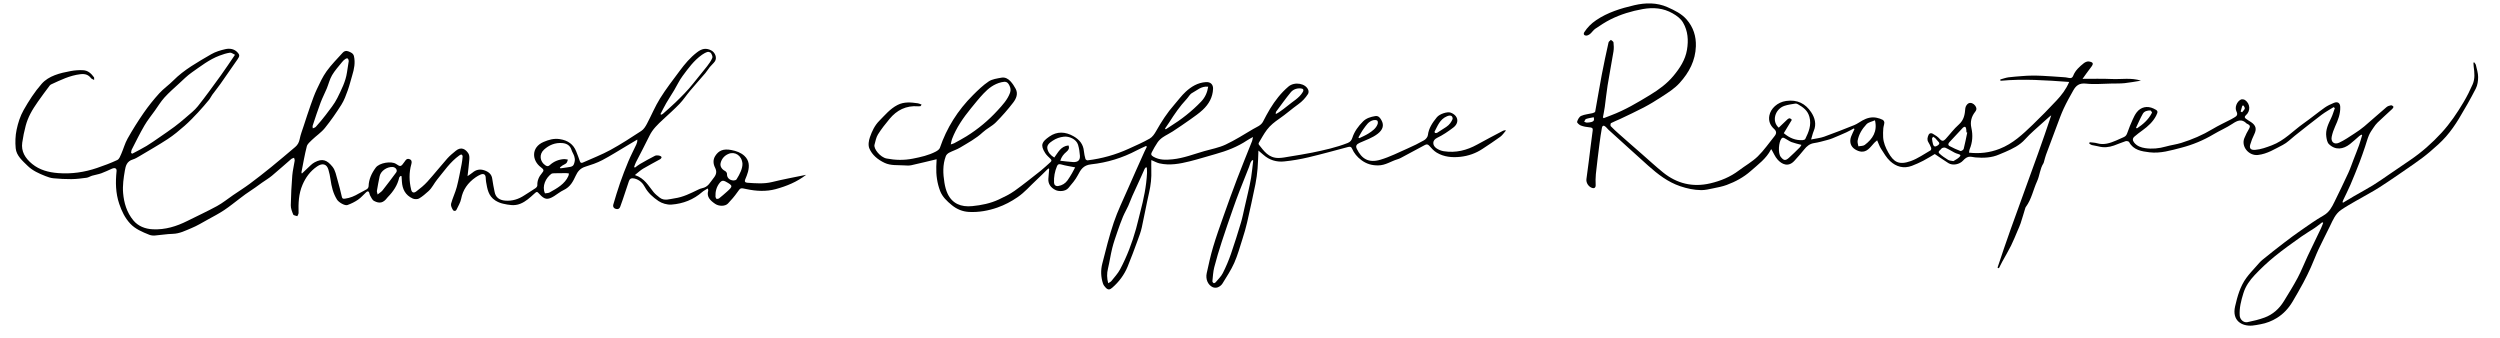
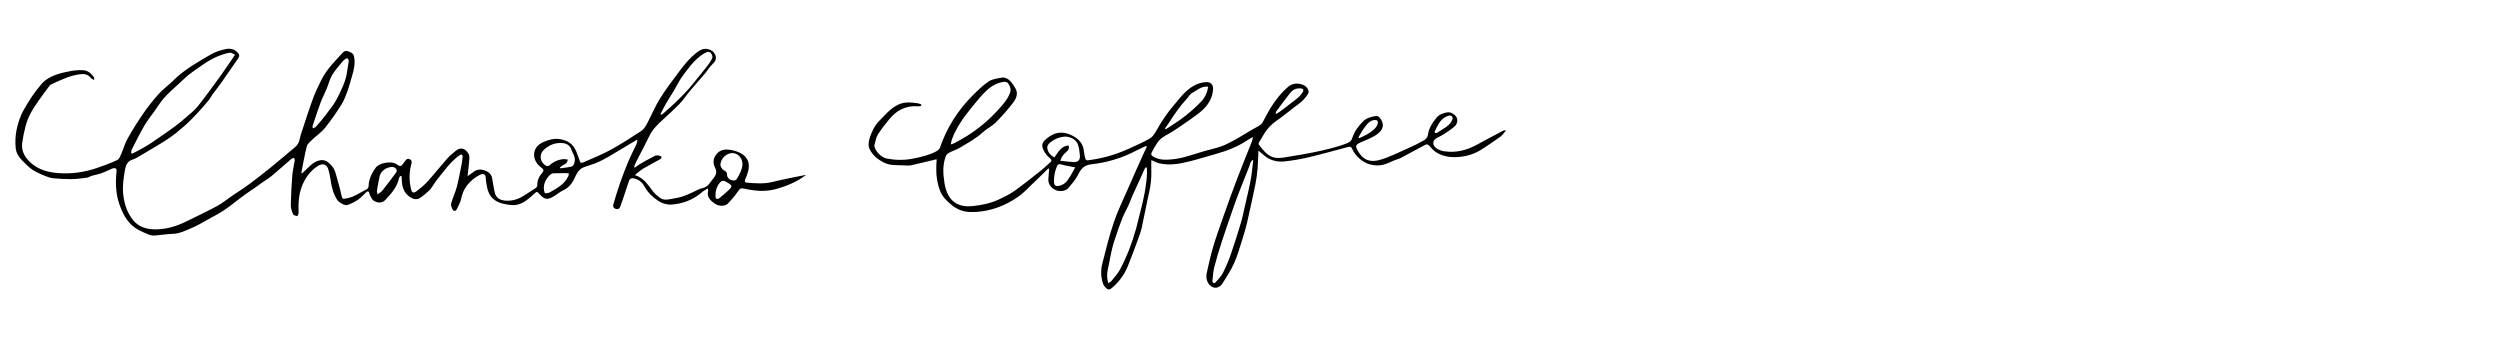
<svg xmlns="http://www.w3.org/2000/svg" version="1.1" id="レイヤー_1" x="0px" y="0px" width="2244.224px" height="303.736px" viewBox="0 0 2244.224 303.736" style="enable-background:new 0 0 2244.224 303.736;" xml:space="preserve">
  <g>
    <path d="M723.667,156.927c-8.283,6.413-17.602,10.185-27.332,12.847c-8.479,2.311-17.471,1.863-26.177-0.01   c-5.585-1.201-5.308-1.34-8.338,2.939c-2.477,3.516-5.327,6.857-8.359,10.012c-2.498,2.605-8.043,2.594-11.385,0.34   c-4.392-2.963-7.921-6.295-6.35-11.74c0.098-0.33,0.014-0.709-0.02-1.066c-0.018-0.174-0.132-0.336-0.433-1.049   c-1.759,1.121-3.574,1.998-4.979,3.225c-7.672,6.73-17.052,10.486-27.644,11.238c-3.763,0.27-8.486-1.133-11.523-3.197   c-4.931-3.357-9.421-7.287-12.287-12.656c-1.68-3.152-4.619-6.445-9.294-7.561c-2.677-0.643-4.191,0.105-4.923,2.205   c-1.906,5.49-3.676,11.02-5.524,16.533c-0.745,2.211-1.627,4.381-2.347,6.598c-0.6,1.84-2.023,2.482-3.923,1.957   c-2.04-0.574-2.809-2.143-2.296-3.867c1.914-6.461,3.828-12.93,6.048-19.314c2.271-6.527,4.757-12.996,7.451-19.427   c2.172-5.165,4.809-10.179,7.189-15.279c0.623-1.337,1.008-2.757,0.852-4.375c-3.161,1.878-6.301,3.775-9.463,5.636   c-7.315,4.311-14.432,8.893-21.969,12.843c-4.734,2.489-10.041,4.263-15.272,5.895c-4.621,1.429-6.886,4.49-8.523,8.012   c-2.401,5.168-4.831,10.111-10.905,12.963c-3.078,1.445-5.667,3.666-8.553,5.441c-5.896,3.621-8.549,3.203-13.157-1.93   c-2.189-2.436-2.344-2.311-4.744-0.146c-3.766,3.404-7.369,6.908-12.54,8.957c-5.283,2.104-10.28,0.992-15.31-0.084   c-2.481-0.535-4.976-1.596-7.044-2.936c-6.298-4.074-7.132-10.418-8.226-16.584c-0.251-1.406-0.248-2.854-0.387-4.275   c-0.249-2.563-1.945-3.484-4.619-2.357c-1.554,0.656-3.026,1.516-4.38,2.453c-7.135,4.959-11.478,11.271-13.005,19.264   c-0.641,3.33-2.606,6.49-4.111,9.67c-0.781,1.652-2.586,1.529-3.301,0.318c-1-1.68-2.078-3.891-1.631-5.58   c1.334-5.057,3.769-9.9,5.1-14.961c1.782-6.77,2.986-13.651,4.361-20.509c0.456-2.293,0.723-4.604,0.899-6.911   c0.045-0.578-0.441-1.56-0.931-1.697c-0.535-0.153-1.476,0.327-2.042,0.736c-8.324,5.973-13.67,14.134-19.834,21.578   c-2.767,3.342-4.484,7.477-7.89,10.535c-2.623,2.344-5.311,4.732-8.387,6.545c-1.341,0.795-4.099,0.783-5.608,0.107   c-6.925-3.109-9.403-8.684-9.817-15.201c-0.104-1.641-0.221-3.281-0.326-4.922c-0.288-0.084-0.577-0.162-0.863-0.24   c-0.436,0.529-1.139,1.021-1.269,1.602c-1.479,6.707-5.242,12.367-10.257,17.473c-0.2,0.201-0.38,0.418-0.552,0.641   c-3.336,4.426-6.734,5.432-11.766,2.725c-1.726-0.926-2.52-3.248-3.608-5.006c-0.417-0.676-0.412-1.553-0.688-2.311   c-0.514-1.418-1.451-1.668-2.66-0.559c-2.455,2.26-4.606,4.855-7.366,6.764c-2.86,1.977-6.161,3.605-9.525,4.811   c-2.401,0.854-7.893-2.479-9.367-4.838c-3.529-5.648-4.946-11.785-5.843-18.104c-0.426-2.984-1.039-5.96-1.9-8.856   c-1.511-5.135-5.417-6.117-10.172-2.832c-6.301,4.34-10.282,9.975-13.074,16.459c-3.541,8.227-3.754,16.703-3.538,25.27   c0.028,0.959-0.728,1.945-1.122,2.924c-1.27-0.475-3.344-0.682-3.663-1.469c-1.1-2.684-2.231-5.568-2.189-8.375   c0.135-8.906,0.632-17.814,1.332-26.703c0.352-4.418,1.494-8.809,2.151-13.243c0.126-0.851-0.349-1.761-0.548-2.648   c-0.863,0.374-1.913,0.578-2.567,1.139c-5.797,4.953-11.405,10.07-17.26,14.935c-2.8,2.332-6.057,4.236-9.08,6.361   c-1.908,1.346-3.745,2.758-5.662,4.092c-3.021,2.092-6.096,4.117-9.104,6.217c-1.578,1.104-3.063,2.299-4.594,3.447   c-4.841,3.629-9.484,7.479-14.542,10.838c-4.654,3.098-9.708,5.715-14.654,8.443c-4.84,2.666-9.575,5.592-14.711,7.695   c-5.335,2.182-10.48,4.955-16.737,5.117c-5.384,0.133-10.747,1.104-16.129,1.512c-1.644,0.129-3.495-0.111-4.98-0.703   c-6.291-2.488-12.583-5.184-17.04-9.961c-4.834-5.184-7.718-11.322-9.912-17.818c-3.253-9.627-3.395-19.408-2.37-29.323   c0.259-2.55-1.469-3.368-4.349-2.108c-3.126,1.366-6.172,2.903-9.387,4.051c-2.625,0.939-5.485,1.352-8.191,2.146   c-1.713,0.508-3.283,1.623-5.006,1.852c-4.511,0.609-9.074,1.184-13.607,1.234c-5.398,0.061-10.82-0.273-16.184-0.77   c-2.466-0.23-4.915-1.094-7.194-1.998c-5.792-2.28-11.5-4.865-15.766-9.014c-4.754-4.642-10.23-9.251-10.864-15.87   c-0.524-5.522-0.328-11.275,0.826-16.756c1.264-5.99,3.187-12.115,6.289-17.592c4.637-8.175,9.826-16.305,16.203-23.557   c6.306-7.165,16.38-9.69,26.263-11.492c3.5-0.636,7.184-0.897,10.73-0.739c4.774,0.208,7.59,3.157,9.94,6.357   c0.319,0.431,0.091,1.168,0.145,2.411c-1.263-0.704-2.269-0.982-2.74-1.577c-2.334-2.957-5.049-4.138-9.652-3.583   c-9.626,1.163-17.729,5.271-26.047,9.071c-0.531,0.243-1.071,0.62-1.39,1.049c-3.597,4.826-7.244,9.633-10.658,14.554   c-2.445,3.523-4.836,7.108-6.761,10.845c-1.753,3.412-3.181,7-4.155,10.622c-1.352,5.022-2.39,10.129-3.121,15.237   c-1.12,7.855,2.541,14.001,8.958,19.224c6.603,5.372,14.56,7.505,23.354,8.178c11.988,0.915,23.569-0.782,34.807-4.615   c6.173-2.116,12.339-4.379,18.177-7.131c1.803-0.846,2.723-3.516,3.591-5.494c2.008-4.565,3.24-9.42,5.697-13.787   c4.426-7.863,9.261-15.583,14.472-23.091c4.201-6.048,8.874-11.907,13.92-17.469c3.771-4.156,8.686-7.539,12.677-11.571   c9.6-9.708,21.926-16.508,33.98-23.552c3.769-2.203,8.387-3.599,12.835-4.583c3.736-0.825,7.665-0.21,10.465,2.603   c2.429,2.438,2.386,3.669,0.313,6.586c-5.201,7.323-10.21,14.742-15.37,22.081c-2.308,3.289-4.911,6.429-7.286,9.688   c-1.091,1.493-1.792,3.209-2.98,4.629c-3.2,3.841-6.429,7.679-9.885,11.343c-3.857,4.096-7.751,8.198-12.032,11.945   c-4.768,4.18-9.686,8.32-15.071,11.848c-8.252,5.404-16.93,10.307-25.433,15.399c-1.848,1.105-3.765,2.282-5.843,2.896   c-5.583,1.649-6.542,6.055-7.214,9.917c-1.166,6.683-2.154,13.57-1.586,20.244c0.749,8.756,3.223,17.412,9.252,24.639   c4.211,5.049,10.32,7.6,17.509,7.924c11.129,0.502,21.191-2.641,30.789-7.445c8.912-4.463,18.018-8.654,26.737-13.402   c5.152-2.807,9.665-6.547,14.49-9.84c4.964-3.398,10.111-6.607,14.914-10.172c6.534-4.855,12.925-9.867,19.218-14.971   c7.311-5.964,14.492-12.039,21.663-18.127c2.217-1.886,3.395-4.232,3.945-7.04c0.787-4.026,2.335-7.955,3.624-11.914   c2.04-6.242,4.049-12.498,6.246-18.701c1.679-4.736,3.351-9.499,5.512-14.082c2.602-5.515,5.159-11.146,8.773-16.189   c4.189-5.839,9.464-11.114,14.384-16.562c1.186-1.312,2.751-2.143,4.917-1.369c2.481,0.889,4.694,1.919,5.261,4.431   c1.312,5.84,0.188,11.529-1.561,17.198c-1.377,4.454-2.389,8.997-3.984,13.386c-1.601,4.403-3.189,8.917-5.732,12.937   c-4.535,7.174-9.409,14.241-14.815,20.935c-3.199,3.968-7.837,7.06-11.625,10.695c-1.813,1.739-4.074,3.661-4.617,5.775   c-1.96,7.659-3.281,15.441-4.795,23.187c-0.06,0.295,0.177,0.634,0.368,1.262c2.797-2.664,5.347-5.167,7.998-7.588   c1.057-0.97,2.239-1.895,3.543-2.582c6.817-3.585,10.874-2.205,15.883,3.945c2.723,3.333,3.394,8.02,4.643,12.182   c1.494,4.969,2.677,10.018,3.859,15.057c0.366,1.557,1.151,1.697,2.769,1.496c4.646-0.592,8.646-2.389,12.489-4.66   c2.328-1.373,4.905-2.434,7.185-3.867c0.817-0.514,1.506-1.707,1.528-2.6c0.174-6.178,2.633-11.61,6.432-16.739   c3.194-4.345,14.003-6.147,18.25-3.292c3.852,2.595,4.305,2.792,7.557-1.921c1.114-1.607,1.982-3.162,4.286-2.452   c2.386,0.733,2.388,2.66,1.857,4.522c-2.203,7.671-1.999,15.326-0.148,22.988c0.609,2.518,2.223,3.293,4.529,1.557   c3.599-2.701,7.129-5.596,10.063-8.844c6.123-6.792,11.756-13.918,17.836-20.777c2.244-2.525,4.975-4.738,7.658-6.934   c4.957-4.045,8.928-1.233,11.271,2.45c0.94,1.476,0.955,3.583,0.829,5.374c-0.342,4.776-0.991,9.532-1.588,14.965   c1.866-1.314,3.283-2.147,4.485-3.169c3.097-2.638,6.644-3.415,10.657-2.026c3.92,1.347,6.527,3.602,7.023,7.566   c0.497,3.967,1.386,7.896,2.138,11.842c0.896,4.715,4.086,7.332,9.5,7.768c6.462,0.525,12.073-1.344,17.182-4.732   c3.309-2.193,6.766-4.213,10.037-6.451c0.824-0.557,1.669-1.695,1.629-2.539c-0.186-4.15,1.374-7.768,4.138-10.96   c1.909-2.192,1.892-3.214-0.875-5.223c-8.154-5.932-9.108-17.93,2.392-22.792c4.531-1.912,9.06-3.324,14.408-2.526   c7.59,1.136,12.318,4.793,14.787,10.935c1.214,3.017,2.373,6.049,3.403,9.113c0.541,1.603,1.669,1.44,2.826,0.918   c8.214-3.7,16.752-6.967,24.566-11.238c9.545-5.224,18.626-11.139,27.664-17.052c2.274-1.484,3.831-4.083,5.08-6.425   c4.026-7.557,7.235-15.478,11.777-22.78c5.33-8.566,11.628-16.682,17.732-24.875c4.452-5.987,9.251-11.755,15.495-16.541   c4.343-3.323,7.911-3.978,12.369-1.873c3.906,1.846,5.81,6.944,3.563,10.12c-1.265,1.794-3.092,3.29-4.5,5.016   c-1.448,1.779-2.571,3.763-4.062,5.511c-4.569,5.343-9.292,10.583-13.809,15.952c-3.185,3.792-5.845,7.947-9.283,11.541   c-4.652,4.861-9.783,9.382-14.761,14.002c-4.763,4.417-9.428,8.814-12.197,14.556c-3.886,8.081-8.209,15.997-12.26,24.017   c-0.674,1.336-1.069,2.784-1.595,4.181c0.264,0.159,0.526,0.324,0.79,0.485c1.522-1.093,2.953-2.312,4.591-3.259   c4.386-2.536,8.826-5.01,13.365-7.326c0.946-0.483,2.437-0.402,3.612-0.221c0.856,0.134,1.977,0.732,2.257,1.362   c0.199,0.463-0.586,1.577-1.257,1.95c-5.093,2.869-10.357,5.527-15.353,8.513c-2.459,1.467-4.501,3.469-7.298,5.685   c8.843,2.951,12.113,9.643,16.745,15.277c1.522,1.854,3.522,3.449,5.491,4.979c4.223,3.27,8.863,1.273,13.346,0.654   c7.767-1.078,14.397-4.527,21.14-7.775c1.143-0.551,2.372-1.088,3.629-1.334c5.54-1.094,7.214-5.367,10.074-8.844   c2.606-3.165,3.449-5.828,1.523-9.641c-1.631-3.241-2.014-7.002,0.136-10.41c3.187-5.05,7.432-6.693,14.43-5.385   c4.443,0.829,8.671,2.324,11.832,5.293c4.415,4.144,4.505,9.196,3.177,14.31c-0.606,2.321-1.57,4.593-2.509,6.843   c-0.763,1.83-0.095,2.818,2.038,2.957c7.402,0.492,14.734,1.15,22.121-0.664C702.991,160.963,713.089,159.098,723.667,156.927    M117.673,137.379c0.382,0.187,0.766,0.374,1.148,0.556c4.258-2.305,8.64-4.462,12.763-6.948c4.069-2.458,7.906-5.212,11.798-7.894   c4.43-3.053,8.894-6.08,13.188-9.281c3.509-2.614,6.884-5.388,10.142-8.239c3.781-3.315,7.936-6.467,10.942-10.266   c7.166-9.052,13.886-18.381,20.64-27.683c4.286-5.902,8.223-11.987,12.653-18.435c-1.641-0.738-3.215-2.092-4.506-1.901   c-3.166,0.472-6.295,1.478-9.275,2.601c-9.458,3.556-16.986,9.591-24.877,15.071c-4.254,2.953-7.852,6.634-11.618,10.085   c-4.454,4.081-9.054,8.08-13.035,12.483c-3.274,3.629-5.76,7.781-8.565,11.708c-3.177,4.45-6.683,8.761-9.392,13.406   c-4.117,7.065-7.7,14.358-11.391,21.594C117.807,135.184,117.865,136.328,117.673,137.379 M313.073,54.778   c-0.297-2.203-1.165-3.037-2.928-1.915c-1.183,0.751-2.214,1.771-3.051,2.82c-3.114,3.891-6.574,7.661-9.014,11.846   c-2.189,3.757-3.124,8.031-4.784,12.026c-1.731,4.166-3.88,8.208-5.453,12.415c-2.572,6.874-4.838,13.827-7.135,20.774   c-0.249,0.757,0.042,1.646,0.088,2.475c0.912-0.436,2.109-0.678,2.683-1.337c3.039-3.462,6.111-6.925,8.83-10.583   c3.73-5.02,7.885-9.953,10.554-15.394c3.594-7.332,7.42-14.717,8.591-22.766C311.988,61.493,312.587,57.846,313.073,54.778    M592.864,102.46c0.265,0.171,0.535,0.338,0.797,0.505c0.5-0.276,1.077-0.48,1.478-0.837c3.693-3.314,7.489-6.558,11.034-9.993   c5.7-5.516,11.321-11.094,16.149-17.242c4.071-5.186,8.379-10.241,12.432-15.444c1.819-2.34,3.574-4.802,4.676-7.426   c0.504-1.197-0.382-3.041-1.18-4.352c-0.409-0.666-2.239-1.311-3.046-1.069c-1.802,0.542-3.514,1.496-5.002,2.55   c-7.429,5.269-12.394,12.274-17.474,19.111c-2.966,3.992-4.989,8.496-7.524,12.729c-2.336,3.909-4.885,7.723-7.16,11.657   C596.184,95.861,594.579,99.187,592.864,102.46 M502.611,150.292c0.167,0.277,0.333,0.556,0.5,0.835   c1.959-0.282,3.915-0.598,5.886-0.84c5.284-0.654,6.037-1.136,6.926-5.647c0.28-1.415,0.021-3.01-0.429-4.412   c-0.629-1.953-1.868-3.758-2.492-5.711c-1.151-3.613-3.806-5.662-7.966-6.066c-6.729-0.65-12.314,1.891-16.699,5.89   c-4.687,4.274-3.632,10.918,1.3,14.104c1.625,1.051,2.654,0.908,3.913-0.245c3.524-3.209,7.832-5.076,12.917-5.383   c1.092-0.061,2.212,0.316,3.32,0.486c-0.423,1.044-0.57,2.288-1.337,3.075c-0.882,0.917-2.338,1.396-3.489,2.136   C504.128,149.05,503.388,149.698,502.611,150.292 M666.5,146.88c-0.611-7.321-6.712-11.125-12.487-8.764   c-3.792,1.552-6.225,4.545-7.116,8.212c-0.724,2.985,1.102,5.708,3.959,7.163c0.889,0.452,1.797,1.729,1.751,2.589   c-0.177,3.309,2.14,5.848,6.037,5.926c0.86,0.016,2.154-0.414,2.526-0.998C664.21,156.192,666.639,151.188,666.5,146.88    M489.209,173.581c1.426-0.252,2.992-0.18,4.081-0.781c6.897-3.83,13.826-7.68,16.952-14.85c0.3-0.688,0.336-1.463,0.493-2.197   c-0.854-0.115-1.711-0.333-2.568-0.339c-3.209-0.01-6.415,0.006-9.624,0.111c-1.254,0.039-2.862-0.039-3.683,0.572   C489.979,159.78,486.284,167.028,489.209,173.581 M338.98,174.59c1.922-1.568,3.425-2.428,4.371-3.627   c4.186-5.346,8.304-10.744,12.307-16.188c1.485-2.017-0.523-4.776-3.326-4.882c-5.152-0.192-10.572,3.665-11.529,8.291   c-0.897,4.34-1.729,8.688-2.451,13.053C338.206,172.096,338.667,173.034,338.98,174.59 M642.284,176.688   c0.292,0.625,0.449,1.641,0.914,1.775c0.695,0.189,1.84-0.018,2.39-0.447c2.388-1.887,4.666-3.883,6.925-5.898   c5.589-4.967,5.506-5.502-1.283-9.201c-1.968-1.072-3.406-0.865-4.875,0.865C643.107,167.637,642.077,171.917,642.284,176.688" />
    <path d="M840.801,142.952c-7.968,1.878-15.322,3.741-22.737,5.37c-2.044,0.452-4.302,0.283-6.436,0.144   c-5.895-0.382-12,0.336-17.509-2.252c-6.171-2.887-11.243-7.145-13.702-12.946c-1.238-2.918-0.604-6.992,0.52-10.173   c1.836-5.229,4.196-10.427,8.405-14.657c5.085-5.1,9.608-10.756,16.415-14.237c5.84-2.985,12.067-2.375,18.259-1.466   c1.138,0.166,2.195,0.766,3.287,1.164c-0.301,0.459-0.601,0.917-0.901,1.374c-0.709,0.06-1.423,0.217-2.119,0.16   c-11.018-0.893-19.307,3.572-25.701,11.249c-3.74,4.492-7.389,9.096-10.44,13.97c-1.703,2.726-2.206,6.085-3.097,9.191   c-1.05,3.669,5.17,11.356,10.819,12.441c7.895,1.521,15.67,1.684,23.601,0.12c7.121-1.398,14.149-2.969,20.529-6.305   c1.499-0.782,3.285-2.037,3.748-3.402c6.037-17.76,15.917-33.592,29.758-47.381c4.374-4.361,8.889-8.767,14.091-12.254   c3.061-2.049,7.513-2.615,11.452-3.347c3.294-0.611,6.086,1.1,8.074,3.266c1.861,2.023,3.369,4.372,4.637,6.752   c2.399,4.491,0.466,8.834-2.254,12.383c-4.763,6.208-10,12.177-15.587,17.782c-3.375,3.391-8.178,5.581-11.698,8.87   c-6.003,5.611-13.314,9.464-20.33,13.708c-3.062,1.85-6.679,2.926-9.882,4.61c-1.233,0.647-2.491,1.852-2.942,3.046   c-2.966,7.834-2.544,15.855-1.263,23.834c0.549,3.393,1.402,6.857,2.883,9.977c4.2,8.822,11.979,12.082,22.063,11.088   c8.271-0.809,16.329-2.449,23.785-5.914c4.927-2.293,9.913-4.715,14.256-7.812c8.048-5.748,15.726-11.971,23.493-18.062   c3.037-2.391,5.769-5.116,8.673-7.667c1.134-0.995,1.234-1.852,0.098-2.962c-1.721-1.674-3.602-3.318-4.836-5.279   c-4.555-7.232-2.938-10.011,3.757-14.729c6.854-4.833,14.288-4.515,21.66-0.343c5.603,3.17,8.826,7.399,9.372,13.407   c0.223,2.376,0.777,4.74,1.411,7.059c0.148,0.533,1.306,1.284,1.893,1.214c12.902-1.579,25.186-5.045,36.84-10.368   c6.385-2.913,12.869-5.72,18.908-9.158c2.518-1.435,4.372-4.244,5.798-6.766c4.73-8.346,9.883-16.429,16.383-23.777   c3.386-3.829,6.357-8.02,10.142-11.495c4.938-4.529,10.689-8.188,18.176-8.674c4.286-0.28,6.574,2.305,6.407,6.1   c-0.319,7.484-3.722,13.638-9.285,18.825c-3.4,3.169-7.34,5.887-11.194,8.625c-5.184,3.68-10.454,7.257-15.781,10.75   c-2.859,1.881-6.074,3.329-8.891,5.257c-1.794,1.231-3.459,2.804-4.653,4.529c-1.979,2.842-3.621,5.9-5.216,8.948   c-0.872,1.674-0.632,2.782,1.609,4.031c5.461,3.047,11.061,2.835,17.015,2.241c9.974-0.993,19.063-4.665,28.488-7.349   c6.434-1.836,13.267-3.081,19.174-5.868c8.563-4.032,16.541-9.119,24.663-13.924c3.211-1.902,7.096-3.161,8.92-6.688   c1.998-3.859,4.001-7.729,6.278-11.454c4.481-7.343,9.732-14.232,16.534-20.012c5.557-4.724,15.677-2.881,17.853,3.19   c0.376,1.049,0.284,2.575-0.315,3.501c-2.271,3.519-5.092,6.605-8.714,9.189c-5.79,4.131-11.058,8.863-16.915,12.892   c-4.26,2.932-8.258,6.052-11.224,10.017c-2.785,3.712-4.959,7.799-7.325,11.755c-0.234,0.394-0.215,1.164,0.064,1.516   c4.576,5.73,8.688,12.165,17.88,12.039c3.191-0.038,6.387-0.725,9.551-1.25c6.821-1.141,13.678-2.173,20.441-3.56   c10.846-2.227,21.648-4.615,31.926-8.661c2.485-0.976,3.512-2.647,4.202-4.774c1.815-5.591,5.301-10.315,9.557-14.576   c2.882-2.894,6.813-4.09,10.912-4.779c3.116-0.524,4.522,1.819,5.584,3.669c2.634,4.595,1.174,8.668-3.237,12.125   c-4.809,3.768-10.661,5.695-16.211,8.165c-2.874,1.281-3.938,2.785-2.646,5.449c4.345,8.943,10.566,12.934,21.248,9.744   c8.463-2.517,16.392-6.588,24.476-10.146c5.011-2.204,9.943-4.598,14.651-7.296c1.627-0.932,3.259-2.969,3.448-4.651   c0.729-6.217,4.135-11.195,8.011-15.974c2.53-3.128,9.545-5.271,12.442-4.194c6.738,2.511,8.08,9.029,2.385,13.376   c-4.542,3.469-9.384,6.778-14.604,9.286c-4.565,2.196-4.183,6.66-0.832,9.161c1.878,1.395,4.426,2.438,6.816,2.815   c10.882,1.711,20.754-0.857,30.018-5.971c7.665-4.236,15.447-8.317,23.231-12.4c0.709-0.374,1.577-0.507,2.692-0.332   c-1.724,1.942-3.133,4.23-5.22,5.765c-5.151,3.783-10.575,7.26-15.913,10.829c-5.952,3.979-12.695,6.361-19.976,7.14   c-7.377,0.788-14.712,0.109-21.127-3.758c-2.56-1.548-4.665-3.862-6.607-6.094c-1.306-1.501-2.431-1.598-3.987-0.77   c-7.231,3.851-14.434,7.732-21.635,11.602c-0.916,0.491-1.906,0.898-2.919,1.2c-5.841,1.708-10.739,5.459-17.409,5.527   c-5.85,0.059-10.624-1.433-15.078-4.74c-3.824-2.832-6.606-6.27-8.409-10.396c-0.757-1.722-1.842-1.845-3.72-1.342   c-11.802,3.136-23.561,6.412-35.436,9.228c-7.146,1.696-14.479,2.952-21.812,3.693c-6.928,0.708-13.293-1.288-18.466-5.868   c-1.313-1.166-2.678-2.279-4.576-3.886c-0.268,6.021-0.314,11.071-0.76,16.11c-0.412,4.675-0.979,9.377-1.924,13.993   c-2.347,11.451-4.824,22.875-7.434,34.281c-1.148,5.039-2.638,10.018-4.211,14.961c-2.307,7.227-4.307,14.582-7.385,21.518   c-2.859,6.439-6.87,12.445-10.582,18.523c-0.852,1.4-2.458,2.654-4.028,3.312c-1.286,0.543-3.29,0.559-4.556,0   c-4.424-1.963-6.729-7.17-5.53-12.666c1.72-7.863,3.443-15.742,5.736-23.467c2.75-9.24,6.019-18.359,9.232-27.473   c3.958-11.211,7.994-22.41,12.24-33.543c4.352-11.401,8.988-22.746,13.515-34.114c0.343-0.864,0.402-1.824,0.771-3.613   c-2.238,1.275-3.754,2.02-5.129,2.941c-8.613,5.79-18.268,9.531-28.435,12.352c-7.756,2.151-15.395,4.601-23.189,6.538   c-8.884,2.217-17.92,3.924-27.156,1.838c-2.308-0.524-4.423-1.771-7.313-2.962c-0.013,3.273-0.127,6.161-0.016,9.029   c0.27,6.781-0.451,13.455-1.985,20.128c-2.402,10.426-4.258,20.955-6.581,31.396c-0.885,3.984-2.356,7.873-3.782,11.736   c-2.909,7.867-5.752,15.764-8.984,23.514c-3.011,7.217-7.652,13.518-13.789,18.818c-2.174,1.875-3.616,2.07-5.652,0.09   c-1.146-1.115-2.182-2.545-2.656-4.002c-1.889-5.826-2.083-11.852-0.583-17.729c3.163-12.395,6.214-24.855,10.32-37.004   c3.432-10.156,8.22-19.928,12.541-29.828c4.935-11.328,10.006-22.609,15.083-33.904c0.64-1.42,1.381-2.807,2.075-4.202   c-0.237-0.24-0.472-0.48-0.706-0.717c-2.794,1.306-5.658,2.514-8.365,3.951c-12.769,6.766-26.495,10.984-41.036,12.553   c-7.06,0.768-9.319,4.882-11.903,9.809c-2.146,4.1-5.344,7.789-8.417,11.422c-2.857,3.377-8.675,3.146-11.287,1.959   c-4.625-2.115-7.076-5.844-6.705-10.264c0.243-2.945,0.479-5.895,0.722-8.836c-0.248-0.145-0.494-0.287-0.743-0.427   c-3.694,3.602-7.285,7.289-11.086,10.798c-5.453,5.035-10.137,10.631-16.505,14.994c-5.7,3.906-11.562,7.01-18.057,9.299   c-8.238,2.9-16.824,4.408-25.567,3.973c-5.715-0.289-10.92-2.41-15.385-6.066c-4.452-3.633-8.521-7.494-10.526-12.695   c-2.726-7.076-3.706-14.477-3.472-21.988C840.577,147.379,840.7,145.253,840.801,142.952 M994.811,254.256   c1.131-0.76,2.25-1.189,2.869-1.969c2.716-3.443,5.82-6.736,7.833-10.525c6.186-11.613,10.787-23.824,14.298-36.373   c1.396-4.99,2.479-10.057,3.809-15.068c3.057-11.545,5.462-23.188,6.059-35.084c0.084-1.617-0.125-3.249-0.202-4.88   c-0.286-0.036-0.566-0.075-0.849-0.109c-0.377,0.444-0.875,0.841-1.109,1.34c-1.025,2.2-1.945,4.427-2.957,6.63   c-2.688,5.875-5.435,11.736-8.06,17.633c-1.323,2.969-2.369,6.045-3.713,9.008c-1.473,3.248-3.332,6.355-4.695,9.643   c-1.829,4.393-3.426,8.873-4.961,13.365c-1.68,4.912-3.434,9.822-4.679,14.834c-1.529,6.133-2.377,12.404-3.869,18.537   C993.547,245.512,993.613,249.641,994.811,254.256 M853.503,129.631c1.486-0.502,2.356-0.667,3.073-1.06   c3.692-2.035,7.446-3.997,11.009-6.214c10.48-6.519,19.74-14.281,27.871-23.154c4.464-4.867,8.976-9.679,11.235-15.893   c0.896-2.475,0.466-4.528-0.582-6.614c-1.657-3.298-3.301-3.765-7.104-2.883c-6.786,1.575-11.74,5.529-16.066,10.117   c-4,4.244-7.631,8.778-11.291,13.265c-7.006,8.571-13.212,17.559-17.053,27.696C854.088,126.241,853.937,127.701,853.503,129.631    M1124.997,144.013c-0.304-0.098-0.611-0.199-0.915-0.302c-0.508,0.756-1.141,1.464-1.496,2.278   c-0.538,1.245-0.822,2.58-1.319,3.834c-2.854,7.205-5.776,14.388-8.568,21.625c-2.001,5.186-3.909,10.396-5.732,15.637   c-3.485,9.99-6.982,19.973-10.23,30.029c-2.449,7.561-4.77,15.178-6.725,22.861c-1.027,4.035-1.211,8.266-1.647,12.422   c-0.06,0.57,0.478,1.379,1.009,1.73c0.304,0.201,1.381-0.133,1.708-0.518c2.296-2.729,5.03-5.291,6.591-8.367   c2.846-5.602,5.3-11.434,7.359-17.342c3.237-9.305,6.136-18.719,8.984-28.143c1.319-4.359,2.146-8.846,3.177-13.277   c1.058-4.514,2.13-9.033,3.132-13.564c0.979-4.453,2.056-8.895,2.772-13.389C1123.914,154.392,1124.375,149.202,1124.997,144.013    M959.161,130.541c1.177,2.667-0.171,4.35-1.952,5.854c-2.377,2.015-4.266,4.275-5.417,7.908c4.137,0.435,7.757,0.978,11.406,1.176   c4.368,0.236,6.489-1.589,6.233-5.61c-0.213-3.34-0.728-6.733-1.699-9.95c-1.524-5.044-8.058-7.718-12.589-7.229   c-3.788,0.408-7.021,1.546-10.166,3.636c-2.928,1.947-5.454,3.917-4.739,7.322c0.683,3.261,2.922,5.846,6.183,7.787   C949.901,136.866,952.081,131.35,959.161,130.541 M1084.586,77.801c-6.369-0.63-10.012,3.364-14.343,5.616   c-2.118,1.102-3.288,3.631-4.987,5.436c-6.077,6.466-10.979,13.637-15.625,20.964c-1.209,1.909-2.549,3.747-3.828,5.619l0.684,0.65   c1.163-0.756,2.315-1.538,3.494-2.269c10.449-6.484,19.966-13.925,28.272-22.628C1081.812,87.465,1083.769,83.099,1084.586,77.801    M965.155,150.24c-4.548-0.918-8.565-1.478-12.394-2.583c-2.105-0.605-3.163-0.281-3.889,1.443   c-2.023,4.786-2.928,9.742-2.686,14.841c0.093,1.992,1.385,3.422,3.822,3.037c3.518-0.549,6.304-2.344,8.266-5.045   c1.5-2.059,2.786-4.27,4.076-6.448C963.309,153.881,964.121,152.189,965.155,150.24 M1145.223,102.401   c1.359-0.762,2.285-1.181,3.077-1.749c2.521-1.825,5.115-3.583,7.459-5.585c4.704-4.011,10.563-6.988,13.713-12.417   c1.17-2.02,0.459-3.175-2.009-3.315c-3.699-0.21-6.808,1.12-8.833,3.606c-4.612,5.655-8.829,11.566-13.145,17.408   C1145.218,100.71,1145.349,101.311,1145.223,102.401 M1219.398,123.44c0.282,0.201,0.566,0.396,0.852,0.6   c2.712-1.361,5.581-2.525,8.111-4.13c3.521-2.226,6.986-4.673,8.337-8.627c0.324-0.943,0.243-2.634-0.399-3.064   c-0.864-0.58-2.553-0.58-3.708-0.273c-4.211,1.116-6.13,4.548-8.352,7.508C1222.365,117.957,1220.994,120.767,1219.398,123.44    M1304.029,106.743c0.036-2.975-2.025-3.658-5.076-2.374c-6.5,2.733-8.328,8.557-11.127,13.73c-0.165,0.31,0.206,1.225,0.475,1.289   c0.586,0.128,1.4,0.056,1.887-0.24c2.736-1.683,5.418-3.432,8.091-5.204C1301.21,112.002,1303.021,109.341,1304.029,106.743" />
-     <path d="M1625.811,125.192c4.333-0.893,8.179-1.222,11.668-2.478c9.125-3.278,18.157-6.839,27.164-10.452   c2.591-1.041,4.86-2.827,7.333-4.177c3.978-2.176,8.228-3.362,12.812-2.349c1.827,0.399,3.66,0.991,5.298,1.836   c0.759,0.398,1.49,1.626,1.465,2.455c-0.059,1.761-0.804,3.491-0.938,5.263c-0.204,2.617-0.287,5.259-0.139,7.879   c0.271,4.869,2.181,9.356,4.514,13.533c4.877,8.718,9.489,11.777,20.327,7.883c6.303-2.255,11.932-6.309,17.805-9.663   c0.475-0.268,0.667-1.646,0.418-2.305c-0.658-1.75-1.549-3.437-2.514-5.056c-1.328-2.218-0.711-4.314,0.197-6.412   c0.771-1.763,2.535-1.833,3.773-1.127c2.271,1.297,4.611,2.768,6.261,4.69c1.934,2.257,3.496,2.023,5.165,0.215   c4.004-4.341,7.514-9.183,11.939-13.078c4.701-4.13,5.469-9.085,5.885-14.602c0.12-1.643,1.548-3.941,3.021-4.563   c2.018-0.858,4.444,0.259,5.832,2.171c1.267,1.748,1.673,3.374-0.028,5.522c-3.348,4.225-4.612,8.982-3.371,14.504   c1.448,6.44,1.041,12.953-1.607,19.199c-0.359,0.851-0.337,1.853-0.527,2.969c9.642,1.049,18.483,0.037,27.367-3.413   c12.099-4.688,20.941-13.178,29.853-21.713c7.296-6.983,14.328-14.258,21.25-21.614c4.532-4.82,8.614-10.038,11.44-16.745   c-20.729-1.497-41.147-2.962-61.667-1.037c-0.059-0.397-0.114-0.794-0.17-1.188c2.441-0.662,4.846-1.574,7.335-1.925   c3.991-0.561,8.036-0.725,12.054-1.098c12.213-1.137,24.37,0.141,36.527,0.915c1.866,0.117,3.772,0.246,5.561,0.717   c2.115,0.557,3.304-0.188,3.968-1.924c1.848-4.823,5.645-8.182,9.606-11.342c1.159-0.926,3.103-1.723,4.496-1.494   c4.168,0.69,4.392,2.02,1.732,5.382c-2.554,3.23-4.867,6.634-7.45,10.207c8.862,0,17.656-0.237,26.427,0.159   c8.49,0.386,17.199-1.348,26.029,1.478c-5.304,0.825-9.928,1.757-14.596,2.231c-3.883,0.396-7.835,0.306-11.752,0.36   c-7.69,0.104-15.47,0.909-23.039,0.063c-6.01-0.673-8.945,1.819-11.319,6.005c-3.056,5.382-6.072,10.806-8.672,16.39   c-2.339,5.008-4.144,10.24-6.111,15.399c-3.302,8.669-6.557,17.353-9.744,26.055c-0.708,1.919-1.151,3.926-1.729,5.893   c-0.173,0.593-0.257,1.254-0.578,1.765c-3.18,4.981-3.322,10.931-5.728,16.165c-3.477,7.578-4.916,16.006-10.011,22.92   c-0.165,0.217-0.347,0.439-0.425,0.686c-1.439,4.682-2.784,9.402-4.316,14.057c-0.781,2.377-1.861,4.66-2.852,6.971   c-1.897,4.408-3.645,8.895-5.787,13.186c-2.467,4.939-5.326,9.684-7.969,14.531c-1.016,1.887-1.945,3.818-2.913,5.727   c-0.41-0.168-0.817-0.34-1.23-0.514c14.97-45.787,32.938-90.649,48.218-136.768c-0.58,0.436-1.197,0.829-1.732,1.306   c-4.632,4.11-9.28,8.194-13.82,12.38c-2.74,2.528-5.482,5.076-7.94,7.841c-4.861,5.474-11.304,8.493-17.874,11.378   c-1.764,0.771-3.569,1.454-5.332,2.232c-6.854,3.036-14.058,3.262-21.388,2.645c-2.106-0.181-4.354-0.949-6.283-0.48   c-1.803,0.433-3.529,1.939-4.83,3.362c-3.072,3.383-9.199,4.692-13.113,2.252c-3.993-2.487-7.818-5.218-12.225-8.165   c-2.961,1.729-6.547,4.018-10.311,5.982c-3.283,1.72-6.71,3.24-10.187,4.571c-7.433,2.839-14.144,0.835-19.574-4.169   c-3.355-3.081-5.691-7.271-8.197-11.139c-1.39-2.143-2.159-4.651-3.468-7.556c-0.846,0.728-1.753,1.392-2.514,2.188   c-1.864,1.947-3.455,4.191-5.53,5.895c-4.032,3.323-8.207,2.243-11.806,0.003c-4.104-2.556-5.229-7.009-3.477-11.574   c0.854-2.227,1.964-4.361,2.961-6.537c-0.171-0.229-0.336-0.458-0.509-0.684c-2.263,1.191-4.468,2.502-6.794,3.557   c-4.083,1.85-8.227,3.597-12.369,5.313c-1.57,0.65-3.211,1.159-4.86,1.579c-3.817,0.974-7.609,2.151-11.49,2.707   c-4.155,0.589-6.777,2.824-9.169,5.843c-2.739,3.452-5.705,6.738-8.663,10.017c-5.539,6.166-11.385,3.167-15.138-0.994   c-2.335-2.572-3.654-6.004-5.538-9.219c0.078-0.034-0.396,0.02-0.513,0.243c-4.146,8.123-11.547,13.42-18.182,19.31   c-6.233,5.505-13.589,9.486-21.432,12.398c-3.912,1.451-8.114,2.227-12.232,3.074c-3.559,0.736-7.201,1.641-10.79,1.586   c-6.382-0.096-12.551-1.406-18.691-3.482c-11.242-3.801-20.154-10.788-28.676-18.356c-11.97-10.659-23.742-21.552-35.698-32.286   c-0.878-0.791-1.578-1.764-2.441-2.57c-1.853-1.725-3.141-1.435-3.576,0.965c-0.812,4.495-1.479,9.018-2.06,13.541   c-1.188,9.272-2.352,18.559-3.335,27.847c-0.34,3.236-0.298,6.523-0.176,9.777c0.09,2.271-1.151,3.342-3.401,2.527   c-3.068-1.117-5.295-4.559-4.896-7.84c0.646-5.304,1.435-10.59,2.107-15.911c1.169-9.225,2.229-18.455,3.51-27.67   c0.346-2.496-0.854-2.718-2.934-2.919c-2.61-0.257-5.295-0.688-7.703-1.621c-1.439-0.555-3.577-2.505-3.346-3.326   c0.548-1.992,1.896-4.523,3.664-5.321c3.1-1.401,6.769-1.613,10.167-2.444c0.896-0.218,2.302-0.798,2.408-1.376   c2.01-10.896,3.761-21.836,5.828-32.728c1.862-9.828,3.982-19.614,6.153-29.393c0.192-0.864,1.393-1.54,2.128-2.303   c0.81,0.754,2.238,1.438,2.322,2.265c0.285,2.672,0.424,5.445-0.006,8.092c-1.659,10.188-3.654,20.328-5.292,30.515   c-1.03,6.414-1.633,12.885-2.523,19.322c-0.438,3.144-1.107,6.269-1.671,9.403c0.234,0.228,0.475,0.457,0.712,0.686   c2.173-0.843,4.339-1.705,6.523-2.52c12.503-4.694,23.854-11.47,35.129-18.331c7.72-4.697,15.072-10.042,20.854-16.997   c5.835-7.018,10.74-14.493,12.249-23.523c1.415-8.483,0.91-16.783-3.523-24.404c-2.085-3.586-5.544-6.137-9.334-8.303   c-8.37-4.786-17.354-5.532-26.855-3.849c-10.079,1.79-19.766,4.727-28.815,9.229c-4.838,2.408-9.35,5.44-13.808,8.449   c-1.783,1.199-2.924,3.209-4.604,4.591c-0.999,0.822-2.523,1.642-3.729,1.557c-1.774-0.128-2.559-1.469-1.465-3.152   c2.74-4.217,6.119-7.655,10.539-10.657c10.396-7.069,22.254-10.675,34.334-13.483c9.963-2.318,20.187-2.526,29.886,1.809   c6.37,2.848,12.545,5.816,17.104,11.072c6.057,6.991,8.537,15.073,8.252,23.989c-0.412,12.714-5.939,23.414-14.593,32.943   c-4.653,5.125-10.505,8.756-16.252,12.5c-5.146,3.348-10.404,6.575-15.843,9.435c-7.029,3.695-14.275,7.004-21.436,10.438   c-2.658,1.275-5.474,2.249-8.047,3.65c-0.499,0.271-0.7,2.263-0.229,2.759c2.335,2.475,4.911,4.746,7.456,7.028   c3.155,2.841,6.363,5.631,9.554,8.427c3.602,3.158,7.21,6.311,10.826,9.453c6.37,5.536,12.547,11.304,19.104,16.601   c12.411,10.021,26.585,13.515,42.411,9.802c9.269-2.176,17.967-5.736,25.608-11.521c5.634-4.272,12.015-7.814,17.018-12.678   c5.62-5.463,10.07-12.061,15.037-18.18c1.839-2.266,1.997-4.295-0.438-6.504c-3.496-3.169-5.109-7.182-4.232-11.881   c1.183-6.359,7.204-12.04,14.997-13.181c10.231-1.5,17.473,2.464,22.534,10.062c3.281,4.919,4.969,10.707,2.355,16.792   C1627.237,119.743,1626.729,122.162,1625.811,125.192 M1596.762,114.62c0.412-0.408,0.834-0.827,1.264-1.236   c2.205-2.118,4.384-4.261,6.641-6.328c1.482-1.362,2.773-0.952,3.852,0.549c-2.462,4.043-4.878,8.04-7.241,11.945   c5.296,4.483,10.715,6.604,17.051,6.239c0.792-0.042,1.981-0.477,2.263-1.057c3.053-6.242,5.676-12.373,3.72-19.747   c-1.537-5.798-5.603-8.685-10.324-11.395c-0.686-0.389-1.635-0.723-2.374-0.597c-3.281,0.554-6.652,0.963-9.767,2.029   C1593.425,97.912,1590.156,108.852,1596.762,114.62 M1617.134,130.061c-3.312-0.913-6.207-1.501-8.921-2.52   c-1.942-0.725-3.597-2.118-5.472-3.055c-1.125-0.557-2.318-1.626-3.625,0.031c-2.316,2.933-3.283,12.902-0.53,16.359   c2.509,3.153,4.068,3.661,7.146,0.952c3.468-3.056,6.701-6.368,9.997-9.615C1616.333,131.615,1616.675,130.778,1617.134,130.061    M1683.142,107.974c-2.662,1.183-5.88,1.73-7.612,3.568c-3.915,4.161-6.947,9.068-7.955,14.741   c-0.287,1.602,0.427,3.368,0.682,5.059c1.931-0.385,4.333-0.198,5.714-1.248C1681.06,124.701,1685.504,118.019,1683.142,107.974    M1765.975,118.97c-0.243-0.05-0.482-0.1-0.726-0.15c-0.072-1.075-0.053-2.16-0.251-3.209c-0.122-0.645-0.451-1.562-0.935-1.735   c-0.488-0.176-1.474,0.237-1.903,0.691c-4.104,4.308-8.11,8.706-12.168,13.047c-1.241,1.328-1.447,2.687,0.229,3.569   c3.11,1.629,6.309,3.169,9.612,4.367c0.68,0.249,2.723-0.985,2.935-1.825C1764.036,128.853,1764.946,123.892,1765.975,118.97    M1753.556,144.628c1.576-1.027,3.639-1.995,5.195-3.462c1.741-1.635,1.322-2.363-1.032-2.974   c-1.142-0.296-2.277-0.734-3.312-1.278c-2.729-1.431-5.329-3.145-8.159-4.339c-0.911-0.379-3.069,0.151-3.473,0.873   c-0.748,1.356-3.768,2.45-1.747,4.381c2.311,2.21,5.089,4.01,7.838,5.726C1749.94,144.227,1751.497,144.188,1753.556,144.628    M1735.313,122.726c-0.396,0.748-1.007,1.348-0.956,1.895c0.142,1.571,0.448,3.145,0.865,4.673c0.683,2.503,1.943,2.76,4.182,1.304   c1.967-1.278,1.813-2.383,0.287-3.817c-0.855-0.798-1.49-1.808-2.321-2.636C1736.878,123.649,1736.207,123.328,1735.313,122.726    M1430.677,105.245c-2.322,0.488-4.71,0.806-6.937,1.566c-0.748,0.253-1.089,1.626-1.616,2.483c0.798,0.273,1.591,0.77,2.389,0.764   c1.378-0.008,2.793-0.201,4.13-0.544C1430.523,109.031,1431.487,107.862,1430.677,105.245" />
-     <path d="M1875.854,127.692c2.227,0.279,4.543,0.276,6.663,0.898c6.187,1.808,11.672-0.151,17.152-2.464   c2.287-0.97,4.514-2.073,6.805-3.036c1.867-0.787,2.646-2.129,3.268-3.995c1.342-4.03,3.041-7.963,4.779-11.865   c0.977-2.201,2.067-4.419,3.526-6.339c3.718-4.887,9.484-6.111,15.123-3.479c4.019,1.875,4.398,2.536,2.331,6.526   c-2.782,5.382-7.225,9.425-12.16,13.014c-2.489,1.816-4.989,3.644-7.285,5.669c-1.814,1.596-1.828,3.415-0.216,5.424   c2.548,3.175,6.217,4.409,9.895,4.944c6.161,0.898,12.319,0.329,18.377-1.406c4.598-1.315,9.438-1.878,13.993-3.301   c9.785-3.058,19.141-7.06,27.928-12.35c5.484-3.297,11.366-6.004,17.078-8.968c0.901-0.465,1.735-1.043,2.631-1.514   c2.361-1.256,3.275-2.682,1.914-5.422c-1.757-3.529,0.257-8.791,3.945-10.668c0.943-0.48,2.885-0.174,3.812,0.487   c4.701,3.343,5.008,9.833,0.713,13.575c-1.342,1.166-1.309,2.143-0.125,3.072c1.504,1.174,3.23,2.093,4.824,3.17   c4.392,2.966,5.089,6.242,2.802,10.865c-1.457,2.952-2.704,6.049-3.6,9.202c-1.013,3.588,0.53,5.095,4.453,4.791   c5.215-0.405,9.955-2.218,14.816-4.026c11.323-4.225,19.088-13.005,28.526-19.666c6.496-4.581,12.621-9.646,19.105-14.258   c2.444-1.731,5.287-2.994,8.092-4.186c3.471-1.478,5.655,0.035,5.793,3.523c0.253,6.343-2.023,11.991-4.61,17.644   c-1.331,2.905-2.374,6-3.036,9.108c-0.996,4.634,2.163,7.464,6.535,5.477c4.878-2.209,9.308-5.371,13.832-8.276   c3.068-1.976,6.107-4.054,8.866-6.401c6.717-5.706,13.243-11.629,19.984-17.328c1.026-0.87,2.572-1.358,3.956-1.606   c0.667-0.12,1.78,0.589,2.199,1.218c0.229,0.345-0.419,1.464-0.946,1.963c-4.39,4.107-8.884,8.108-13.223,12.254   c-1.362,1.297-2.495,2.84-3.538,4.392c-1.543,2.294-3.203,4.579-4.274,7.085c-1.418,3.309-2.274,6.841-3.449,10.251   c-1.587,4.626-3.123,9.271-4.892,13.827c-2.673,6.892-5.416,13.727-8.314,20.494c-1.971,4.604-4.282,9.064-6.415,13.59   c-0.275,0.584-0.446,1.217-0.667,1.83c0.182,0.166,0.365,0.334,0.55,0.508c3.052-1.836,6.086-3.699,9.168-5.486   c5.878-3.41,11.893-6.613,17.688-10.162c4.938-3.035,9.66-6.422,14.456-9.688c6.247-4.235,12.483-8.517,18.745-12.78   c10.463-7.099,19.815-15.35,28.317-24.613c7.749-8.44,14.026-17.802,19.794-27.507c3.058-5.142,5.736-10.523,8.133-15.979   c2.244-5.103,1.661-10.58,0.94-15.979c-0.153-1.163-0.17-2.343-0.25-3.517c0.271-0.071,0.535-0.144,0.803-0.217   c0.491,0.779,1.23,1.511,1.423,2.352c0.812,3.578,1.995,7.188,2.007,10.781c0.008,3.488-0.519,7.31-2.093,10.382   c-4.696,9.146-9.769,18.136-15.118,26.944c-3.417,5.623-7.243,11.114-11.591,16.086c-4.318,4.936-9.354,9.341-14.392,13.639   c-4.537,3.879-9.363,7.467-14.291,10.877c-10.167,7.048-20.296,14.121-30.661,20.816c-7.068,4.564-14.619,8.41-21.887,12.652   c-4.384,2.561-8.838,5.039-12.992,7.906c-5.114,3.521-7.357,9.086-9.913,14.398c-3.394,7.053-7.065,13.973-10.369,21.055   c-2.475,5.307-4.476,10.826-6.889,16.162c-2.12,4.709-4.383,9.363-6.83,13.91c-3.072,5.709-6.301,11.328-9.612,16.904   c-3.514,5.91-8.165,10.932-13.979,14.531c-4.504,2.783-9.509,4.76-14.813,5.688c-2.455,0.43-4.901,0.992-7.377,1.188   c-9.389,0.725-18.295-4.471-15.368-17.199c2.095-9.074,4.545-18.008,10.131-25.652c2.737-3.74,5.977-7.127,9.065-10.609   c1.719-1.941,3.396-3.979,5.396-5.613c6.397-5.24,12.919-10.342,19.489-15.381c4.722-3.615,9.487-7.188,14.387-10.58   c6.895-4.771,13.73-9.709,21.032-13.879c5.09-2.906,7.378-7.449,9.686-12.131c4.255-8.6,8.407-17.266,12.438-25.972   c1.8-3.885,3.155-7.972,4.701-11.981c1.675-4.322,3.416-8.616,4.978-12.972c1.069-2.975,1.861-6.044,2.779-9.071   c-0.212-0.129-0.424-0.251-0.639-0.377c-0.655,0.413-1.376,0.756-1.953,1.247c-2.838,2.419-5.527,5.017-8.475,7.296   c-5.89,4.559-12.812,5.734-18.74,0.003c-1.555-1.504-2.043-4.322-2.384-6.624c-0.913-6.208,1.845-11.602,4.448-17.043   c1.336-2.79,2.156-5.812,3.211-8.728c-0.371-0.278-0.739-0.563-1.11-0.842c-3.607,2.266-7.38,4.313-10.76,6.847   c-8.158,6.135-16.088,12.52-24.073,18.82c-3.577,2.824-6.816,6.259-10.826,8.287c-7.106,3.594-13.887,8.04-22.253,8.988   c-8.147,0.921-15.233-7.458-12.248-15.034c1.181-2.982,2.688-5.876,4.344-8.649c1.206-2.021,0.592-3.147-1.291-4.091   c-0.329-0.167-0.745-0.245-0.988-0.488c-4.395-4.473-8.245-2.734-12.737,0.268c-5.338,3.569-11.406,6.113-16.945,9.419   c-9.054,5.405-18.786,9.434-28.924,12.051c-9.288,2.397-18.794,5.313-28.571,4.126c-7.009-0.848-14.448-1.925-18.323-9.232   c-0.335-0.631-2.199-1.063-3.072-0.787c-3.574,1.149-7.006,2.696-10.55,3.94c-4.534,1.602-9.158,2.051-13.912,0.764   c-1.944-0.527-3.981-0.694-5.935-1.203c-0.843-0.217-1.563-0.884-2.341-1.347C1875.589,128.468,1875.72,128.08,1875.854,127.692    M2085.5,200.071c-0.276-0.189-0.552-0.381-0.829-0.57c-2.265,1.721-4.436,3.555-6.785,5.141c-3.876,2.6-7.963,4.9-11.753,7.6   c-8.145,5.811-16.345,11.559-24.065,17.852c-6.373,5.191-12.42,10.832-18.036,16.793c-4.435,4.699-8.201,9.922-10.181,16.395   c-2.023,6.613-3.759,13.143-3.288,20.078c0.237,3.482,3.517,6.514,6.921,5.838c5.217-1.049,10.465-2.299,15.448-4.152   c7.405-2.746,13.104-7.879,17.227-14.598c4.278-6.982,8.642-13.941,12.479-21.166c3.328-6.268,5.879-12.936,8.902-19.371   c3.932-8.377,8.014-16.686,12.018-25.033C2084.306,203.319,2084.855,201.678,2085.5,200.071 M1917.478,114.681   c0.274,0.19,0.548,0.382,0.818,0.572c5.433-3.584,10.243-7.753,13.259-13.594c0.126-0.24,0.374-0.6,0.284-0.73   c-0.438-0.656-0.965-1.77-1.473-1.778c-2.695-0.05-5.444,0.645-6.764,2.958C1921.292,106.16,1919.488,110.479,1917.478,114.681    M2011.395,100.091c0.427,0.234,0.854,0.469,1.281,0.701c0.851-1.088,2.011-2.079,2.444-3.307c0.25-0.708-0.656-1.799-1.041-2.72   c-0.392,0.029-0.782,0.065-1.169,0.095C2012.402,96.606,2011.9,98.347,2011.395,100.091" />
  </g>
</svg>